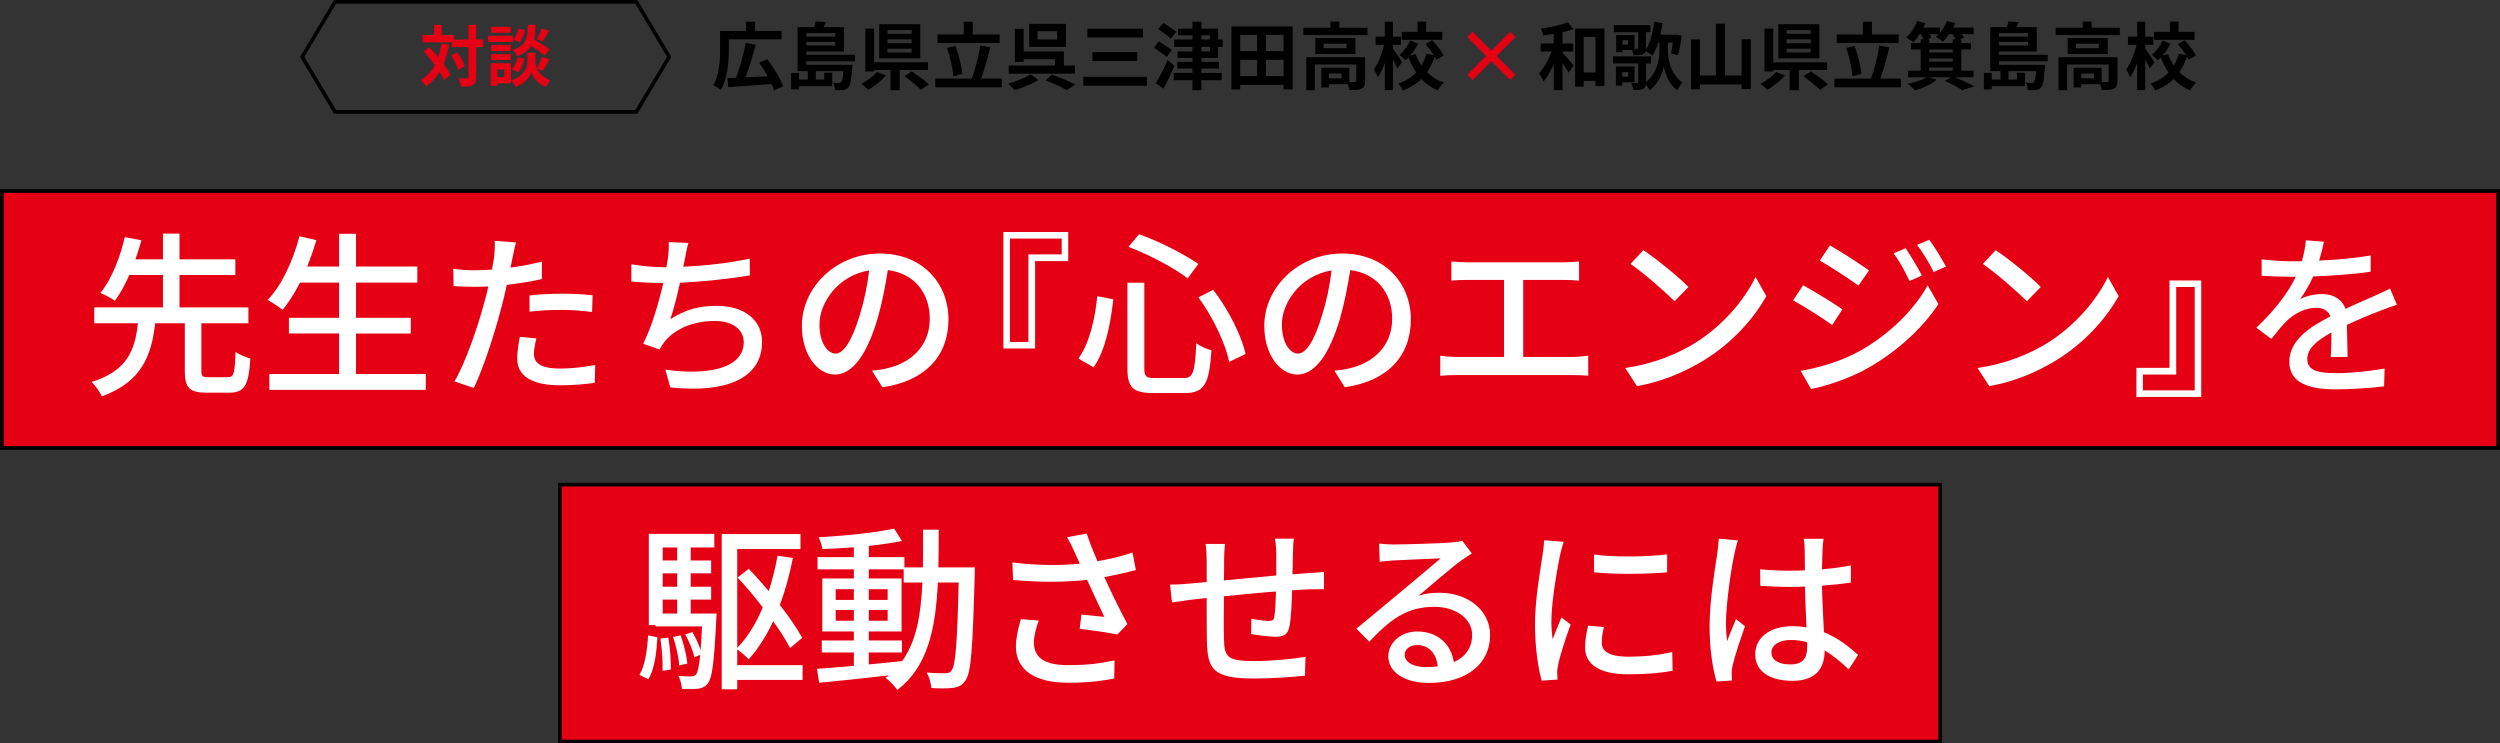
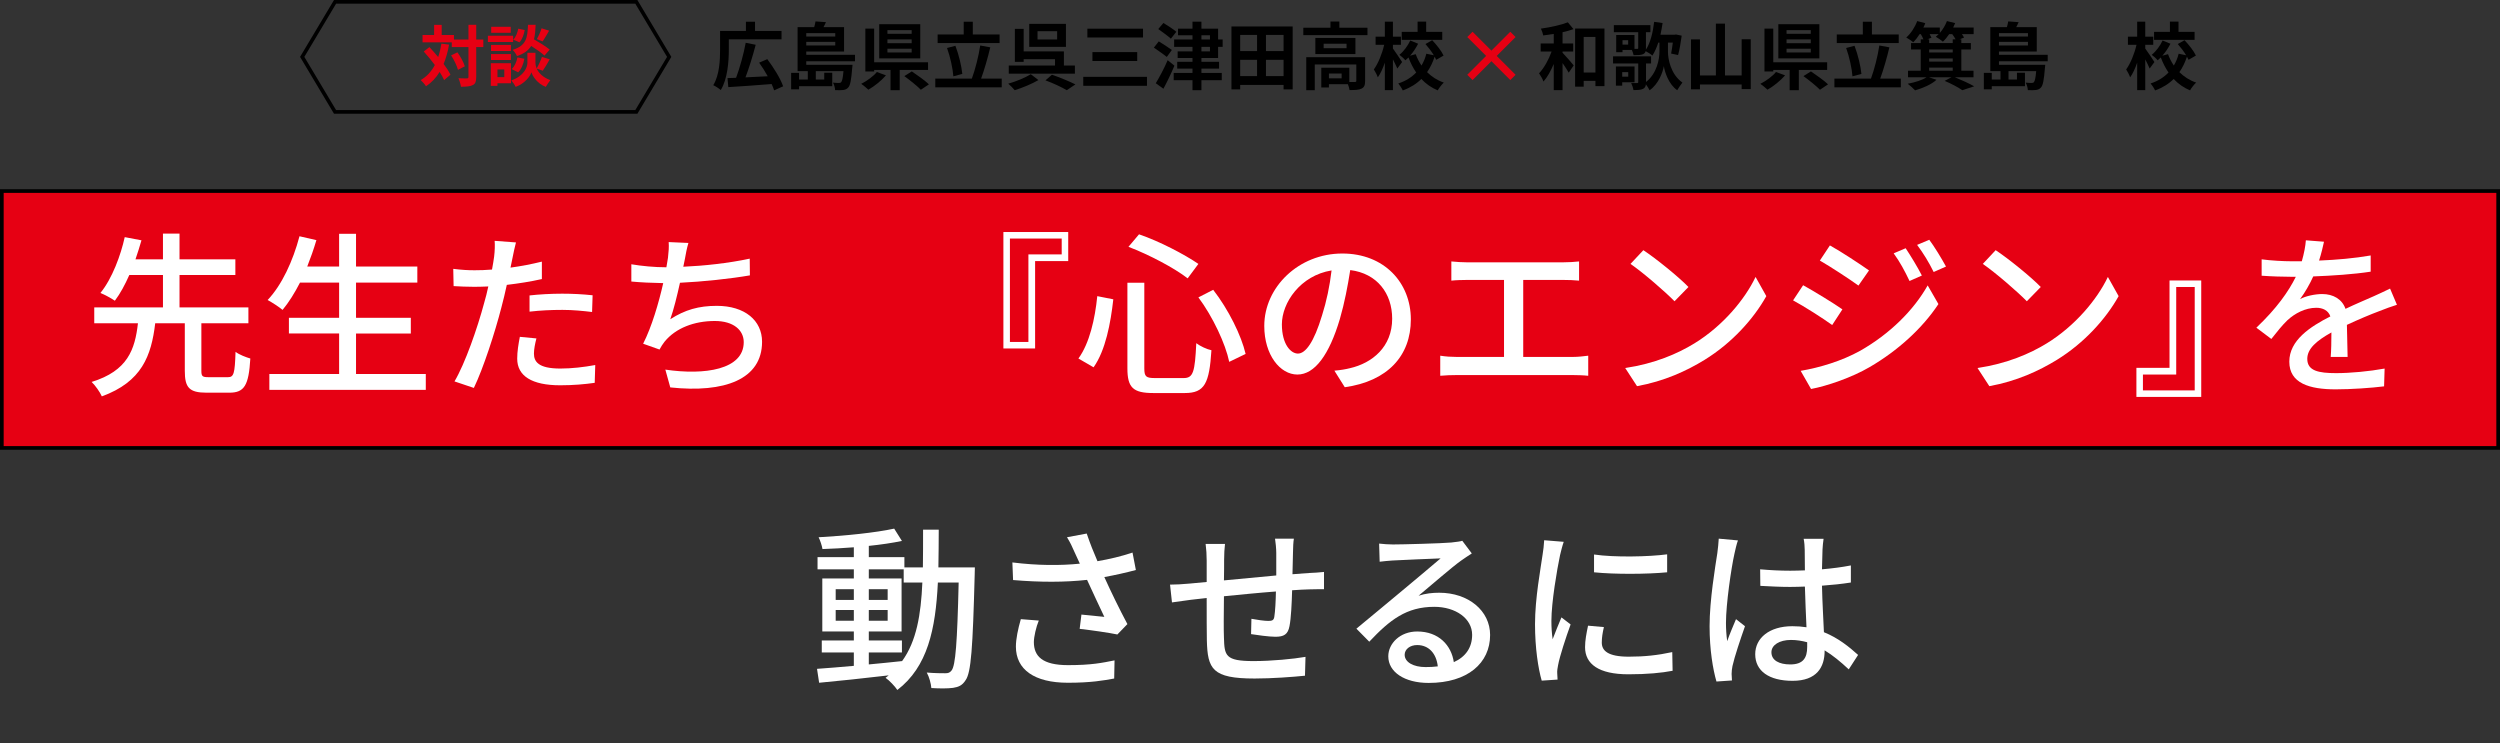
<svg xmlns="http://www.w3.org/2000/svg" id="_レイヤー_2" data-name="レイヤー_2" width="681.223" height="202.557" viewBox="0 0 681.223 202.557">
  <rect x="0" y="0" width="681.223" height="202.557" fill="#333333" stroke="none" />
  <defs>
    <style>
      .cls-1, .cls-2 {
        stroke: #000;
        stroke-miterlimit: 10;
      }

      .cls-1, .cls-3 {
        fill: #e60013;
      }

      .cls-4 {
        fill: #fff;
      }

      .cls-2 {
        fill: none;
      }
    </style>
  </defs>
  <g id="Design">
    <g>
      <rect class="cls-1" x=".5" y="52.057" width="680.223" height="70" />
-       <rect class="cls-1" x="152.549" y="132.057" width="376.125" height="70" />
      <g>
        <path class="cls-4" d="M62.119,102.779c1.584,0,1.872-.96,2.063-6.913.96.768,2.881,1.488,4.032,1.824-.432,7.345-1.632,9.313-5.712,9.313h-6.24c-4.753,0-5.905-1.44-5.905-5.953v-12.961h-8.064c-1.056,8.881-3.648,15.937-14.545,19.922-.528-1.2-1.776-2.976-2.784-3.936,9.841-3.024,11.809-8.833,12.625-15.985h-11.905v-4.32h18.722v-8.833h-9.169c-1.152,2.592-2.448,5.04-3.937,7.009-1.056-.72-2.832-1.68-3.937-2.112,3.217-3.936,5.569-10.369,6.625-15.217l4.561.864c-.48,1.632-1.008,3.408-1.632,5.184h7.488v-7.009h4.513v7.009h15.217v4.272h-15.217v8.833h18.77v4.32h-12.817v12.961c0,1.488.288,1.728,1.92,1.728h5.329Z" />
        <path class="cls-4" d="M116.024,101.915v4.32h-42.628v-4.32h19.01v-11.041h-13.682v-4.272h13.682v-9.601h-10.657c-1.488,2.88-3.072,5.424-4.752,7.441-.912-.768-2.881-2.064-4.08-2.688,3.888-4.08,6.912-10.657,8.688-17.378l4.608,1.056c-.721,2.448-1.584,4.896-2.496,7.201h8.688v-8.929h4.608v8.929h16.705v4.368h-16.705v9.601h14.93v4.272h-14.93v11.041h19.01Z" />
        <path class="cls-4" d="M147.654,76.041c-2.977.672-6.289,1.2-9.554,1.584-.432,2.064-.96,4.176-1.487,6.193-1.729,6.721-4.896,16.513-7.489,21.89l-5.28-1.776c2.88-4.848,6.289-14.641,8.064-21.314.433-1.44.816-3.024,1.152-4.56-1.344.048-2.592.096-3.792.096-2.208,0-3.937-.096-5.665-.192l-.096-4.704c2.304.288,3.984.384,5.809.384,1.488,0,3.072-.048,4.752-.192.24-1.392.48-2.64.576-3.504.192-1.536.24-3.264.145-4.32l5.809.432c-.337,1.2-.721,3.12-.912,4.08l-.576,2.784c2.88-.384,5.809-.96,8.545-1.632v4.752ZM146.166,92.218c-.385,1.488-.672,2.976-.672,4.128,0,2.16,1.151,4.08,7.2,4.08,3.12,0,6.385-.384,9.505-.96l-.145,4.848c-2.64.384-5.809.672-9.408.672-7.729,0-11.713-2.544-11.713-7.249,0-1.968.336-3.984.72-5.953l4.513.432ZM144.294,80.505c2.544-.288,5.808-.48,8.88-.48,2.736,0,5.617.144,8.306.432l-.145,4.56c-2.4-.288-5.232-.576-8.064-.576-3.12,0-6.049.144-8.977.48v-4.416Z" />
        <path class="cls-4" d="M204.343,75.033c-5.232.912-12.865,1.728-19.058,2.016-.769,3.504-1.729,7.393-2.641,9.937,4.032-2.592,7.777-3.648,12.673-3.648,7.633,0,12.338,3.984,12.338,9.793,0,10.225-10.178,14.017-25.011,12.433l-1.344-4.849c10.753,1.584,21.361,0,21.361-7.489,0-3.216-2.736-5.76-7.872-5.76-5.617,0-10.657,1.92-13.682,5.617-.528.672-.96,1.344-1.392,2.16l-4.465-1.584c2.353-4.608,4.272-11.185,5.473-16.513-3.12-.048-6.097-.192-8.688-.432v-4.704c2.736.48,6.433.816,9.36.816h.192c.191-1.008.336-1.872.432-2.592.192-1.728.288-2.88.192-4.272l5.376.24c-.432,1.44-.72,2.976-.96,4.368l-.432,2.112c5.568-.24,12.337-.96,18.098-2.208l.048,4.56Z" />
-         <path class="cls-4" d="M237.606,101.003c1.68-.144,3.072-.384,4.225-.672,6.096-1.392,11.521-5.808,11.521-13.489,0-6.913-4.128-12.337-11.425-13.249-.672,4.272-1.536,8.881-2.832,13.345-2.881,9.697-6.816,15.121-11.569,15.121-4.704,0-9.024-5.328-9.024-13.249,0-10.561,9.36-19.73,21.266-19.73,11.425,0,18.674,7.969,18.674,17.953s-6.385,16.849-18.002,18.482l-2.832-4.512ZM234.245,85.93c1.2-3.744,2.112-8.065,2.592-12.241-8.544,1.392-13.537,8.833-13.537,14.689,0,5.473,2.448,7.969,4.368,7.969,2.064,0,4.369-3.072,6.577-10.417Z" />
        <path class="cls-4" d="M282.055,71.144v23.81h-8.641v-31.731h17.665v7.921h-9.024ZM275.191,65v28.178h5.04v-23.858h9.072v-4.32h-14.112Z" />
        <path class="cls-4" d="M303.364,81.561c-.72,6.48-2.112,13.921-5.376,18.53l-4.129-2.4c3.024-4.176,4.513-10.753,5.137-16.994l4.368.864ZM311.813,77.049v23.33c0,2.256.48,2.64,2.929,2.64h7.776c2.641,0,3.072-1.632,3.457-9.505,1.056.816,2.928,1.68,4.128,1.92-.576,9.025-1.824,11.665-7.249,11.665h-8.593c-5.521,0-7.056-1.488-7.056-6.721v-23.33h4.607ZM310.373,63.848c5.616,1.92,12.385,5.473,16.177,8.065l-2.928,3.936c-3.648-2.832-10.465-6.433-16.13-8.593l2.881-3.408ZM330.583,78.969c4.176,5.376,7.681,12.481,8.832,17.474l-4.464,2.16c-1.008-4.896-4.465-12.289-8.401-17.569l4.033-2.064Z" />
        <path class="cls-4" d="M363.606,101.003c1.68-.144,3.072-.384,4.225-.672,6.096-1.392,11.521-5.808,11.521-13.489,0-6.913-4.128-12.337-11.425-13.249-.672,4.272-1.536,8.881-2.832,13.345-2.881,9.697-6.816,15.121-11.569,15.121-4.704,0-9.024-5.328-9.024-13.249,0-10.561,9.36-19.73,21.266-19.73,11.425,0,18.674,7.969,18.674,17.953s-6.385,16.849-18.002,18.482l-2.832-4.512ZM360.245,85.93c1.2-3.744,2.112-8.065,2.592-12.241-8.544,1.392-13.537,8.833-13.537,14.689,0,5.473,2.448,7.969,4.368,7.969,2.064,0,4.369-3.072,6.577-10.417Z" />
        <path class="cls-4" d="M428.599,97.258c1.536,0,2.929-.192,4.177-.336v5.472c-1.296-.144-3.169-.192-4.177-.192h-31.683c-1.393,0-2.928.048-4.465.192v-5.472c1.44.24,3.072.336,4.465.336h12.913v-20.978h-10.129c-1.056,0-3.024.048-4.225.192v-5.232c1.248.144,3.12.24,4.225.24h26.259c1.487,0,3.023-.096,4.32-.24v5.232c-1.345-.144-2.929-.192-4.32-.192h-10.897v20.978h13.537Z" />
        <path class="cls-4" d="M461.718,93.562c7.729-4.752,13.729-11.953,16.657-18.098l2.928,5.232c-3.456,6.193-9.36,12.769-16.849,17.378-4.849,2.976-10.945,5.808-18.386,7.153l-3.217-4.944c8.017-1.2,14.258-3.888,18.866-6.721ZM460.085,78.201l-3.792,3.888c-2.496-2.544-8.448-7.729-12.001-10.177l3.504-3.744c3.409,2.256,9.602,7.249,12.289,10.033Z" />
        <path class="cls-4" d="M502.037,84.297l-2.784,4.272c-2.496-1.824-7.633-5.088-10.657-6.721l2.736-4.128c2.977,1.632,8.448,4.992,10.705,6.577ZM506.885,95.578c8.018-4.56,14.546-10.993,18.386-17.81l2.929,5.088c-4.32,6.529-10.993,12.673-18.77,17.186-4.849,2.832-11.569,5.136-15.938,5.953l-2.832-4.944c5.328-.912,11.185-2.688,16.225-5.472ZM509.285,73.689l-2.88,4.128c-2.448-1.776-7.585-5.136-10.513-6.817l2.736-4.128c2.976,1.632,8.353,5.184,10.656,6.817ZM523.687,75.081l-3.36,1.488c-1.296-2.736-2.64-5.233-4.32-7.537l3.265-1.392c1.248,1.872,3.312,5.232,4.416,7.441ZM530.264,72.632l-3.36,1.488c-1.345-2.736-2.833-5.136-4.513-7.393l3.312-1.392c1.344,1.776,3.36,5.089,4.561,7.297Z" />
        <path class="cls-4" d="M557.718,93.562c7.729-4.752,13.729-11.953,16.657-18.098l2.928,5.232c-3.456,6.193-9.36,12.769-16.849,17.378-4.849,2.976-10.945,5.808-18.386,7.153l-3.217-4.944c8.017-1.2,14.258-3.888,18.866-6.721ZM556.085,78.201l-3.792,3.888c-2.496-2.544-8.448-7.729-12.001-10.177l3.504-3.744c3.409,2.256,9.602,7.249,12.289,10.033Z" />
        <path class="cls-4" d="M591.172,100.235v-23.81h8.641v31.731h-17.665v-7.921h9.024ZM598.037,106.379v-28.178h-5.041v23.858h-9.072v4.32h14.113Z" />
        <path class="cls-4" d="M635.094,97.258c.144-1.632.191-4.32.191-6.672-4.032,2.256-6.576,4.416-6.576,7.201,0,3.264,3.072,3.888,7.873,3.888,3.84,0,9.024-.48,13.201-1.248l-.145,4.848c-3.456.432-8.929.816-13.201.816-7.104,0-12.625-1.632-12.625-7.537,0-5.856,5.713-9.553,11.185-12.337-.575-1.68-2.112-2.352-3.84-2.352-2.977,0-5.856,1.536-7.873,3.408-1.392,1.344-2.784,3.072-4.368,5.089l-4.08-3.072c5.568-5.281,8.784-9.889,10.753-13.873h-1.393c-1.968,0-5.28-.096-7.921-.288v-4.464c2.497.336,5.905.528,8.161.528h2.784c.624-2.16,1.008-4.224,1.104-5.713l4.944.384c-.288,1.248-.672,3.072-1.345,5.136,4.705-.192,9.697-.624,14.065-1.392v4.416c-4.656.72-10.513,1.104-15.649,1.296-.96,2.112-2.208,4.32-3.601,6.193,1.488-.864,4.177-1.392,6.049-1.392,2.977,0,5.425,1.392,6.337,4.032,2.928-1.392,5.376-2.4,7.633-3.408,1.584-.72,2.976-1.344,4.512-2.112l1.872,4.416c-1.296.384-3.359,1.152-4.8,1.728-2.448.912-5.521,2.208-8.833,3.744.048,2.688.145,6.481.192,8.737h-4.608Z" />
-         <path class="cls-4" d="M174.243,183.883c1.536-2.544,2.112-6.769,2.353-10.753l2.544.528c-.24,4.176-.768,8.737-2.496,11.425l-2.4-1.2ZM195.27,167.178s-.048,1.104-.097,1.632c-.575,11.617-1.104,15.937-2.304,17.426-.769.96-1.584,1.296-2.688,1.44-1.008.096-2.64.096-4.368.048-.048-1.056-.432-2.64-.96-3.552,1.488.144,2.832.144,3.456.144.576,0,.96-.096,1.344-.528.48-.576.816-2.112,1.152-5.328l-1.584.624c-.384-1.68-1.392-4.272-2.496-6.193l1.92-.672c.912,1.488,1.729,3.36,2.257,4.896.144-1.728.287-3.84.384-6.432h-12.673v-.336h-1.824v-24.866h17.857v3.696h-6.433v3.552h5.568v3.504h-5.568v3.648h5.568v3.504h-5.568v3.792h7.057ZM182.116,173.754c.479,2.784.72,6.337.672,8.689l-2.256.336c.096-2.4-.145-5.953-.576-8.785l2.16-.24ZM180.58,149.176v3.552h3.937v-3.552h-3.937ZM184.517,156.233h-3.937v3.648h3.937v-3.648ZM184.517,163.385h-3.937v3.792h3.937v-3.792ZM185.093,181.291c-.145-2.064-.864-5.28-1.681-7.729l2.064-.432c.864,2.4,1.632,5.616,1.824,7.681l-2.208.48ZM218.695,185.275h-17.81v2.544h-4.225v-42.292h21.458v4.08h-17.233v26.93c2.832-2.88,5.137-6.673,6.961-11.041-2.208-2.88-4.608-5.713-6.865-8.113l3.024-2.4c1.824,1.872,3.696,3.984,5.473,6.097.96-3.024,1.776-6.289,2.4-9.649l4.176.624c-.912,4.56-2.063,8.833-3.552,12.817,2.544,3.216,4.704,6.385,6.097,8.929l-3.312,2.784c-1.104-2.112-2.688-4.656-4.608-7.297-1.872,3.984-4.08,7.537-6.673,10.369-.624-.72-2.112-1.968-3.12-2.688v4.272h17.81v4.032Z" />
        <path class="cls-4" d="M265.64,154.601s-.049,1.536-.049,2.064c-.527,19.826-.96,26.642-2.496,28.707-.912,1.44-1.92,1.824-3.408,2.064-1.44.192-3.648.192-5.904.048-.096-1.2-.576-3.024-1.248-4.224,2.208.192,4.177.192,5.04.192.816,0,1.248-.144,1.729-.768,1.056-1.344,1.536-7.441,1.92-23.954h-5.664c-.624,12.769-2.784,22.946-11.041,29.282-.672-1.008-2.16-2.592-3.217-3.312.288-.192.576-.432.864-.672-6.912.816-13.825,1.536-18.962,2.016l-.575-3.792c2.784-.192,6.24-.48,10.032-.816v-3.648h-8.736v-3.264h8.736v-2.448h-8.593v-14.449h8.593v-2.496h-9.889v-3.312h9.889v-2.688c-2.928.24-5.856.384-8.545.48-.144-.912-.624-2.352-1.056-3.216,7.104-.384,15.602-1.248,20.594-2.352l2.112,3.36c-2.544.528-5.713,1.008-9.025,1.344v3.072h9.697v2.784h5.04c.049-3.264.049-6.673.049-10.273h4.272c0,3.552-.049,7.009-.097,10.273h9.938ZM227.716,163.481h4.944v-2.928h-4.944v2.928ZM232.66,169.146v-2.928h-4.944v2.928h4.944ZM236.74,181.051c2.977-.288,6.049-.576,9.073-.912,3.937-5.424,5.137-12.673,5.521-21.41h-5.089v-3.6h-9.505v2.496h8.93v14.449h-8.93v2.448h9.025v3.264h-9.025v3.264ZM241.877,163.481v-2.928h-5.137v2.928h5.137ZM236.74,166.218v2.928h5.137v-2.928h-5.137Z" />
        <path class="cls-4" d="M309.511,155.321c-2.688.72-5.664,1.392-8.593,1.92,1.729,3.84,4.177,8.881,6.289,12.817l-2.736,2.832c-2.257-.48-6.961-1.152-10.273-1.536l.48-3.888c1.728.192,4.704.48,6.24.624-1.248-2.688-3.264-6.865-4.704-10.081-6.049.672-12.77.672-20.162.048l-.191-4.8c6.912.864,13.104.864,18.385.336l-1.344-2.928c-.816-1.872-1.248-2.784-2.16-4.272l5.377-1.008c.96,2.832,1.872,5.089,2.928,7.537,3.312-.576,6.385-1.296,9.553-2.352l.912,4.752ZM283.061,169.098c-.72,1.68-1.344,4.464-1.344,5.856,0,3.888,2.352,6.289,9.312,6.289,6.433,0,9.265-.624,12.673-1.296l-.096,4.944c-2.832.528-6.337,1.152-12.625,1.152-9.121,0-14.161-3.6-14.161-9.841,0-2.064.576-4.849,1.344-7.489l4.896.384Z" />
        <path class="cls-4" d="M352.567,146.776c-.144.768-.24,2.592-.24,3.744-.048,2.016-.096,4.08-.144,5.953,1.632-.144,3.168-.24,4.512-.336,1.297-.048,2.881-.144,4.081-.288v4.704c-.769-.048-2.881.048-4.081.048-1.248.048-2.832.096-4.608.24-.096,3.552-.287,7.681-.72,9.793-.432,2.256-1.536,2.88-3.84,2.88-1.681,0-5.185-.48-6.625-.72l.096-4.176c1.536.288,3.553.576,4.561.576,1.057,0,1.536-.144,1.681-1.152.239-1.488.384-4.176.432-6.865-4.561.336-9.745.864-14.161,1.296-.048,4.656-.096,9.361,0,11.281.144,4.896.336,6.385,8.064,6.385,4.944,0,10.897-.576,14.161-1.152l-.144,5.136c-3.217.336-9.024.768-13.729.768-11.568,0-12.817-2.592-13.009-10.417-.048-2.016-.048-6.865-.048-11.521-1.776.192-3.217.336-4.272.48-1.488.192-3.937.528-5.185.72l-.528-4.848c1.44,0,3.408-.096,5.377-.288,1.056-.096,2.64-.24,4.608-.432v-5.808c0-1.632-.097-3.024-.288-4.56h5.28c-.145,1.296-.24,2.64-.24,4.32,0,1.344,0,3.36-.048,5.617,4.368-.432,9.505-.912,14.257-1.344v-6.145c0-1.104-.191-3.024-.336-3.888h5.137Z" />
        <path class="cls-4" d="M401.047,150.808c-.961.624-2.064,1.344-2.929,1.968-2.448,1.728-8.209,6.769-11.569,9.553,1.921-.624,3.745-.816,5.617-.816,7.969,0,13.873,4.896,13.873,11.521,0,7.633-6.097,13.057-16.754,13.057-6.576,0-10.992-2.976-10.992-7.249,0-3.504,3.216-6.769,7.872-6.769,5.904,0,9.312,3.792,9.985,8.353,3.216-1.44,4.992-3.984,4.992-7.441,0-4.464-4.513-7.633-10.321-7.633-7.584,0-12.097,3.552-17.713,9.505l-3.505-3.552c3.696-3.024,9.649-8.017,12.434-10.321,2.64-2.208,8.112-6.769,10.513-8.833-2.496.096-10.609.432-13.105.576-1.2.096-2.448.192-3.504.336l-.145-4.944c1.2.144,2.641.24,3.793.24,2.496,0,13.249-.288,15.841-.528,1.633-.192,2.496-.288,3.024-.48l2.593,3.456ZM391.781,181.579c-.384-3.504-2.448-5.808-5.616-5.808-1.968,0-3.408,1.152-3.408,2.64,0,2.064,2.448,3.36,5.665,3.36,1.199,0,2.304-.048,3.359-.192Z" />
        <path class="cls-4" d="M426.101,147.64c-.336.912-.816,2.784-1.008,3.648-.816,3.888-2.353,12.817-2.353,17.906,0,1.68.096,3.264.336,4.992.72-1.92,1.681-4.224,2.4-5.953l2.496,1.92c-1.296,3.6-2.977,8.689-3.408,11.089-.145.624-.288,1.632-.24,2.16,0,.48.048,1.2.096,1.776l-4.32.288c-.96-3.312-1.824-8.929-1.824-15.361,0-7.105,1.536-15.169,2.064-18.962.192-1.2.384-2.688.433-3.936l5.328.432ZM437.046,170.874c-.385,1.632-.576,2.928-.576,4.224,0,2.16,1.584,3.84,7.345,3.84,4.271,0,7.872-.384,11.856-1.248l.096,5.088c-2.976.576-6.912.96-12.049.96-8.064,0-11.809-2.784-11.809-7.393,0-1.872.384-3.792.815-5.856l4.321.384ZM454.279,151.048v4.896c-5.425.528-14.401.576-19.922,0v-4.848c5.424.816,14.978.624,19.922-.048Z" />
        <path class="cls-4" d="M473.572,147.256c-.336.816-.768,2.784-.96,3.648-.864,3.84-2.304,13.729-2.304,18.818,0,1.68.096,3.264.336,4.992.672-1.968,1.68-4.272,2.399-6l2.448,1.92c-1.248,3.552-2.88,8.401-3.408,10.849-.144.624-.239,1.584-.239,2.16.048.48.048,1.2.096,1.776l-4.225.288c-.96-3.312-1.872-8.641-1.872-15.073,0-7.105,1.536-16.129,2.112-19.922.144-1.2.336-2.688.384-3.936l5.232.48ZM503.767,182.395c-2.208-2.064-4.368-3.84-6.576-5.184v.144c0,4.416-2.112,8.161-8.736,8.161-6.433,0-10.177-2.688-10.177-7.249,0-4.368,3.792-7.633,10.128-7.633,1.345,0,2.641.096,3.841.288-.145-3.312-.336-7.393-.432-11.089-1.345.048-2.688.096-4.033.096-2.735,0-5.328-.144-8.112-.288l-.048-4.512c2.736.24,5.376.384,8.209.384,1.344,0,2.64-.048,3.984-.096,0-2.352-.049-4.368-.049-5.569,0-.816-.096-2.112-.288-3.024h5.425c-.144.96-.24,1.968-.288,2.928-.048,1.2-.096,3.216-.144,5.376,2.784-.24,5.424-.576,7.872-1.056v4.656c-2.448.384-5.136.672-7.872.864.096,4.752.384,9.025.527,12.673,3.937,1.584,6.913,4.032,9.313,6.193l-2.545,3.936ZM492.439,175.002c-1.44-.384-2.881-.624-4.417-.624-3.168,0-5.328,1.392-5.328,3.36,0,2.208,2.112,3.312,5.137,3.312,3.504,0,4.608-1.776,4.608-4.752v-1.296Z" />
      </g>
    </g>
    <g>
      <g>
        <path d="M198.597,13.478c0,3.161-.32,8.042-2.201,11.062-.44-.4-1.48-1.1-2.041-1.32,1.721-2.821,1.86-6.922,1.86-9.742v-5.041h7.042v-2.521h2.48v2.521h7.222v2.281h-14.363v2.76ZM210.939,24.62c-.16-.52-.38-1.1-.68-1.72-4.221.34-8.702.66-11.802.84l-.22-2.46c.7-.02,1.48-.06,2.341-.08,1-2.681,2.08-6.521,2.62-9.542l2.721.54c-.78,3.021-1.82,6.361-2.78,8.882,1.9-.08,4-.18,6.061-.3-.7-1.28-1.541-2.581-2.34-3.701l2.22-.96c1.721,2.281,3.601,5.301,4.321,7.402l-2.461,1.1Z" />
        <path d="M219.697,16.698v.96h12.603s-.02.56-.08.86c-.26,3.281-.54,4.761-1.08,5.321-.38.44-.8.6-1.34.68-.48.06-1.3.08-2.24.04-.02-.64-.26-1.48-.58-2.04.7.08,1.34.08,1.62.08.26,0,.44-.02.6-.2.26-.28.48-1.1.64-3.021h-7.542v2.3h2.3v-1.86h2.181v3.661h-9.042v.86h-2.161v-4.481h2.161v1.82h2.38v-2.3h-2.78V7.396h4.521c.16-.54.3-1.12.36-1.56l2.841.2c-.2.48-.44.94-.66,1.36h5.601v6.641h-10.302v.9h13.283v1.76h-13.283ZM219.697,9.037v.92h7.902v-.92h-7.902ZM227.599,12.397v-.98h-7.902v.98h7.902Z" />
        <path d="M241.417,20.539c-1.28,1.46-3.161,2.981-4.801,3.901-.52-.5-1.4-1.22-1.94-1.6,1.6-.8,3.38-2.12,4.261-3.221l2.48.92ZM245.158,19.059v5.521h-2.5v-5.521h-4.461v.42h-2.4V7.796h2.4v9.162h14.683v2.1h-7.722ZM250.759,15.918h-11.183V6.596h11.183v9.322ZM248.419,8.216h-6.601v1h6.601v-1ZM248.419,10.737h-6.601v1.04h6.601v-1.04ZM248.419,13.278h-6.601v1.02h6.601v-1.02ZM248.459,19.459c1.48,1,3.601,2.501,4.661,3.521l-2.201,1.48c-.94-.98-2.98-2.621-4.501-3.721l2.041-1.28Z" />
        <path d="M272.96,21.419v2.38h-18.104v-2.38h9.962c.9-2.421,1.86-6.141,2.28-9.022l2.741.5c-.7,2.941-1.64,6.181-2.5,8.522h5.621ZM272.38,11.737h-16.884v-2.34h7.102v-3.481h2.48v3.481h7.302v2.34ZM259.777,20.799c-.14-2.08-.84-5.281-1.721-7.722l2.281-.6c.94,2.46,1.68,5.561,1.88,7.662l-2.44.66Z" />
        <path d="M282.958,21.819c-1.76,1.04-4.401,2.12-6.461,2.761-.4-.52-1.2-1.3-1.76-1.78,2.1-.58,4.741-1.68,6.141-2.581l2.081,1.6ZM292.9,20.079h-18.024v-2.22h12.603v-1.72h-8.542v.72h-2.4V7.857h2.4v6.141h10.962v3.861h3v2.22ZM290.459,12.778h-10.002v-6.281h10.002v6.281ZM288.059,8.497h-5.341v2.26h5.341v-2.26ZM286.638,20.359c2.241.78,4.861,1.86,6.401,2.641l-2.36,1.58c-1.32-.8-3.621-1.88-5.801-2.681l1.76-1.54Z" />
        <path d="M312.54,20.939v2.441h-17.364v-2.441h17.364ZM311.46,7.816v2.401h-15.164v-2.401h15.164ZM309.879,14.198v2.421h-12.203v-2.421h12.203Z" />
        <path d="M317.937,15.518c-.78-.66-2.401-1.76-3.521-2.541l1.34-1.7c1.06.66,2.721,1.7,3.561,2.341l-1.38,1.9ZM320.017,17.899c-.88,2.1-1.96,4.361-3,6.281l-2.081-1.5c.92-1.52,2.261-3.981,3.241-6.281l1.84,1.5ZM319.057,10.537c-.76-.7-2.36-1.84-3.441-2.621l1.4-1.66c1.08.66,2.741,1.72,3.521,2.401l-1.48,1.88ZM327.379,15.798v1.04h4.801v1.86h-4.801v1.18h5.541v1.98h-5.541v2.721h-2.44v-2.721h-5.121v-1.98h5.121v-1.18h-4.161v-1.86h4.161v-1.04h-4.041v-1.8h4.041v-1.22h-5.001v-2.02h5.001v-1.14h-3.941v-1.8h3.941v-1.92h2.44v1.92h4.541v2.941h1.24v2.02h-1.24v3.021h-4.541ZM327.379,10.757h2.32v-1.14h-2.32v1.14ZM327.379,13.998h2.32v-1.22h-2.32v1.22Z" />
        <path d="M352.239,7.216v17.144h-2.48v-1.22h-11.822v1.22h-2.381V7.216h16.684ZM337.937,9.517v4.401h4.601v-4.401h-4.601ZM337.937,20.739h4.601v-4.441h-4.601v4.441ZM349.759,9.517h-4.801v4.401h4.801v-4.401ZM349.759,20.739v-4.441h-4.801v4.441h4.801Z" />
        <path d="M372.62,7.556v2.02h-17.484v-2.02h7.401v-1.68h2.421v1.68h7.662ZM371.98,22.06c0,1.1-.22,1.74-1,2.1-.74.36-1.8.38-3.241.38-.06-.46-.24-1.08-.46-1.6h-5.161v.9h-2.081v-5.381h7.642v3.881c.68.02,1.3.02,1.521,0,.3-.02.38-.08.38-.32v-4.461h-11.322v7.021h-2.32v-9.002h16.043v6.481ZM369.339,10.337v4.401h-10.922v-4.401h10.922ZM366.919,11.917h-6.242v1.22h6.242v-1.22ZM365.578,20.039h-3.461v1.3h3.461v-1.3Z" />
        <path d="M380.757,18.679c-.26-.64-.74-1.6-1.2-2.5v8.382h-2.2v-7.482c-.541,1.56-1.201,3.001-1.92,4.001-.2-.66-.72-1.58-1.081-2.161,1.18-1.6,2.281-4.341,2.821-6.721h-2.341v-2.2h2.521v-4.101h2.2v4.101h2.181v2.2h-2.181v1.02c.56.74,2.141,3.121,2.5,3.681l-1.3,1.78ZM391.36,16.298c-.12-.26-.26-.56-.44-.86-.5,1.54-1.18,2.961-2.06,4.221,1.26,1.24,2.78,2.24,4.561,2.841-.54.5-1.3,1.46-1.66,2.12-1.74-.72-3.221-1.78-4.461-3.101-1.32,1.32-3,2.38-5.061,3.121-.24-.54-.82-1.44-1.22-1.9,2.041-.66,3.641-1.7,4.881-2.981-.84-1.22-1.54-2.6-2.101-4.101-.28.28-.58.54-.86.78-.34-.46-1.1-1.12-1.621-1.5,1.2-.96,2.321-2.5,2.961-3.901l2.14.88c-.58,1.16-1.36,2.321-2.2,3.261l1.54-.42c.4,1.1.94,2.141,1.581,3.101.6-1,1.04-2.08,1.32-3.221l2.041.42c-.62-1.02-1.48-2.161-2.281-3.061l1.84-1.04c1.201,1.26,2.541,2.961,3.101,4.181l-2,1.16ZM393,10.857h-11.042v-2.181h4.321v-2.781h2.34v2.781h4.381v2.181Z" />
        <path class="cls-3" d="M411.539,21.819l-5.141-5.141-5.141,5.141-1.44-1.44,5.141-5.141-5.141-5.141,1.44-1.44,5.141,5.141,5.141-5.141,1.44,1.44-5.141,5.141,5.141,5.141-1.44,1.44Z" />
        <path d="M425.777,14.378c.8.8,2.601,2.901,3.041,3.441l-1.36,1.98c-.38-.68-1.021-1.68-1.681-2.621v7.382h-2.4v-7.121c-.8,1.88-1.74,3.601-2.801,4.781-.22-.7-.8-1.64-1.2-2.24,1.36-1.44,2.641-3.741,3.421-5.941h-2.98v-2.2h3.561v-2.601c-.98.16-1.94.3-2.861.42-.1-.54-.38-1.34-.64-1.86,2.601-.36,5.521-1,7.342-1.72l1.541,1.86c-.88.32-1.92.6-2.981.84v3.061h2.901v2.2h-2.901v.34ZM437.199,7.776v15.703h-2.46v-1.44h-3.201v1.58h-2.34V7.776h8.001ZM434.739,19.759v-9.702h-3.201v9.702h3.201Z" />
        <path d="M454.499,14.098c0,1.94.72,6.121,3.94,8.402-.42.52-1.08,1.52-1.42,2.08-2.321-1.6-3.401-4.941-3.641-6.561-.28,1.7-1.46,4.901-3.881,6.581-.18-.42-.62-1.1-1-1.62-.08.6-.28.96-.76,1.22-.64.32-1.48.34-2.641.34-.08-.58-.36-1.38-.62-1.9.7.02,1.44.02,1.621,0,.24-.02.3-.06.3-.26v-5.081h-6.861v-1.94h10.362v1.94h-1.38v5.041c3.021-2.34,3.661-6.341,3.661-8.242v-2.481h-.32c-.44,1.36-.98,2.561-1.601,3.521-.36-.34-1.26-.9-1.84-1.2-.1.38-.3.62-.68.82-.62.26-1.44.28-2.601.28-.08-.44-.28-.98-.48-1.44h-2.541v.62h-1.72v-4.681h4.981v3.781h.74c.2,0,.28-.06.28-.26v-4.281h-6.641v-1.92h9.962v1.92h-1.22v4.341c0,.16,0,.32-.02.44,1.22-1.84,1.92-4.681,2.26-7.602l2.301.32c-.16,1.08-.36,2.16-.58,3.181h3.861l.36-.06,1.561.32c-.24,1.84-.6,3.941-.98,5.281l-1.9-.4c.16-.76.32-1.88.46-2.981h-1.32v2.481ZM442.036,22.42v.92h-1.72v-5.221h5.081v4.301h-3.361ZM442.036,19.659v1.24h1.64v-1.24h-1.64ZM443.657,10.957h-1.541v1.2h1.541v-1.2Z" />
        <path d="M477.06,10.697v13.583h-2.481v-1.26h-11.362v1.32h-2.44v-13.603h2.44v9.822h4.341V6.436h2.481v14.123h4.541v-9.862h2.481Z" />
        <path d="M486.417,20.539c-1.28,1.46-3.161,2.981-4.801,3.901-.52-.5-1.4-1.22-1.94-1.6,1.6-.8,3.38-2.12,4.261-3.221l2.48.92ZM490.158,19.059v5.521h-2.5v-5.521h-4.461v.42h-2.4V7.796h2.4v9.162h14.683v2.1h-7.722ZM495.759,15.918h-11.183V6.596h11.183v9.322ZM493.419,8.216h-6.601v1h6.601v-1ZM493.419,10.737h-6.601v1.04h6.601v-1.04ZM493.419,13.278h-6.601v1.02h6.601v-1.02ZM493.459,19.459c1.48,1,3.601,2.501,4.661,3.521l-2.201,1.48c-.94-.98-2.98-2.621-4.501-3.721l2.041-1.28Z" />
        <path d="M517.96,21.419v2.38h-18.104v-2.38h9.962c.9-2.421,1.86-6.141,2.28-9.022l2.741.5c-.7,2.941-1.64,6.181-2.5,8.522h5.621ZM517.38,11.737h-16.884v-2.34h7.102v-3.481h2.48v3.481h7.302v2.34ZM504.777,20.799c-.14-2.08-.84-5.281-1.721-7.722l2.281-.6c.94,2.46,1.68,5.561,1.88,7.662l-2.44.66Z" />
        <path d="M532.698,21.059c1.9.78,4.001,1.74,5.241,2.461l-3.241,1.06c-1.02-.72-2.92-1.76-4.801-2.541l1.84-.98h-6.102l2.041.68c-1.42,1.32-3.781,2.281-5.841,2.881-.46-.5-1.42-1.38-2-1.8,1.98-.38,3.961-.98,5.102-1.76h-5.021v-1.78h3.461v-5.801h-2.641v-1.74h2.641v-1.02h.74c-.18-.44-.44-.96-.72-1.42h-.32c-.54.86-1.14,1.62-1.72,2.22-.44-.38-1.38-1-1.92-1.3,1.22-1.06,2.36-2.781,2.98-4.481l2.201.58c-.14.4-.32.78-.52,1.18h4.481v1.48c.82-.94,1.5-2.08,1.94-3.241l2.24.56c-.16.4-.34.8-.54,1.2h5.581v1.8h-3.201c.24.34.46.68.581.94l-1.221.48h.48v1.02h2.601v1.74h-2.601v5.801h3.32v1.78h-5.061ZM525.677,10.717v1.02h6.421v-1.02h.78c-.22-.44-.58-.96-.92-1.42h-.82c-.54.78-1.12,1.5-1.72,2.06-.44-.4-1.4-1.04-1.94-1.34.28-.22.54-.46.8-.72h-2.48c.2.36.38.7.5.98l-1.1.44h.48ZM525.677,13.478v.82h6.421v-.82h-6.421ZM525.677,16.778h6.421v-.84h-6.421v.84ZM525.677,19.279h6.421v-.86h-6.421v.86Z" />
        <path d="M544.697,16.698v.96h12.603s-.02.56-.08.86c-.26,3.281-.54,4.761-1.08,5.321-.38.44-.8.6-1.34.68-.48.06-1.3.08-2.24.04-.02-.64-.26-1.48-.58-2.04.7.08,1.34.08,1.62.08.26,0,.44-.02.6-.2.26-.28.48-1.1.64-3.021h-7.542v2.3h2.3v-1.86h2.181v3.661h-9.042v.86h-2.161v-4.481h2.161v1.82h2.38v-2.3h-2.78V7.396h4.521c.16-.54.3-1.12.36-1.56l2.841.2c-.2.48-.44.94-.66,1.36h5.601v6.641h-10.302v.9h13.283v1.76h-13.283ZM544.697,9.037v.92h7.902v-.92h-7.902ZM552.599,12.397v-.98h-7.902v.98h7.902Z" />
-         <path d="M577.62,7.556v2.02h-17.484v-2.02h7.401v-1.68h2.421v1.68h7.662ZM576.98,22.06c0,1.1-.22,1.74-1,2.1-.74.36-1.8.38-3.241.38-.06-.46-.24-1.08-.46-1.6h-5.161v.9h-2.081v-5.381h7.642v3.881c.68.02,1.3.02,1.521,0,.3-.02.38-.08.38-.32v-4.461h-11.322v7.021h-2.32v-9.002h16.043v6.481ZM574.339,10.337v4.401h-10.922v-4.401h10.922ZM571.919,11.917h-6.242v1.22h6.242v-1.22ZM570.578,20.039h-3.461v1.3h3.461v-1.3Z" />
        <path d="M585.757,18.679c-.26-.64-.74-1.6-1.2-2.5v8.382h-2.2v-7.482c-.541,1.56-1.201,3.001-1.92,4.001-.2-.66-.72-1.58-1.081-2.161,1.18-1.6,2.281-4.341,2.821-6.721h-2.341v-2.2h2.521v-4.101h2.2v4.101h2.181v2.2h-2.181v1.02c.56.74,2.141,3.121,2.5,3.681l-1.3,1.78ZM596.36,16.298c-.12-.26-.26-.56-.44-.86-.5,1.54-1.18,2.961-2.06,4.221,1.26,1.24,2.78,2.24,4.561,2.841-.54.5-1.3,1.46-1.66,2.12-1.74-.72-3.221-1.78-4.461-3.101-1.32,1.32-3,2.38-5.061,3.121-.24-.54-.82-1.44-1.22-1.9,2.041-.66,3.641-1.7,4.881-2.981-.84-1.22-1.54-2.6-2.101-4.101-.28.28-.58.54-.86.78-.34-.46-1.1-1.12-1.621-1.5,1.2-.96,2.321-2.5,2.961-3.901l2.14.88c-.58,1.16-1.36,2.321-2.2,3.261l1.54-.42c.4,1.1.94,2.141,1.581,3.101.6-1,1.04-2.08,1.32-3.221l2.041.42c-.62-1.02-1.48-2.161-2.281-3.061l1.84-1.04c1.201,1.26,2.541,2.961,3.101,4.181l-2,1.16ZM598,10.857h-11.042v-2.181h4.321v-2.781h2.34v2.781h4.381v2.181Z" />
      </g>
      <g>
        <g>
          <path class="cls-3" d="M122.364,12.16c-.344,1.954-.832,3.71-1.484,5.266.797,1.05,1.448,2.063,1.864,2.932l-1.719,1.466c-.29-.651-.706-1.412-1.23-2.226-.96,1.593-2.19,2.896-3.71,3.909-.254-.434-.996-1.285-1.448-1.683,1.684-.977,2.932-2.371,3.854-4.108-.959-1.285-2.026-2.57-3.021-3.674l1.538-1.212c.778.832,1.61,1.755,2.389,2.714.38-1.122.67-2.334.868-3.656l2.1.271ZM131.702,12.83h-1.937v8.144c0,1.213-.217,1.846-.904,2.19-.688.38-1.756.471-3.258.471-.072-.633-.38-1.665-.688-2.316,1.014.054,1.99.036,2.298.036.326,0,.435-.091.435-.38v-8.144h-4.542v-1.303h-7.963v-1.991h3.148v-2.769h2.063v2.769h3.348v1.231h3.945v-4.017h2.117v4.017h1.937v2.063ZM124.645,14.259c.851,1.194,1.719,2.751,2.009,3.818l-1.864.959c-.271-1.068-1.05-2.715-1.864-3.945l1.72-.832Z" />
          <path class="cls-3" d="M139.82,11.436h-6.876v-1.701h6.876v1.701ZM139.241,22.693h-3.691v.706h-1.81v-6.171h5.501v5.465ZM139.224,13.897h-5.429v-1.647h5.429v1.647ZM133.795,14.73h5.429v1.611h-5.429v-1.611ZM139.169,8.939h-5.32v-1.629h5.32v1.629ZM135.55,18.928v2.081h1.864v-2.081h-1.864ZM146.245,18.675c.488,1.104,1.574,2.371,3.71,3.167-.38.489-.941,1.303-1.23,1.828-2.28-.851-3.583-2.859-3.909-3.981-.362,1.122-1.81,3.076-4.307,3.981-.218-.489-.797-1.321-1.177-1.755,3.457-1.212,4.38-3.583,4.38-4.796v-2.733h2.189v2.733c0,.398.091.941.344,1.52.507-.869,1.104-2.172,1.43-3.131l2.117.651c-.633,1.14-1.339,2.334-1.9,3.113l-1.646-.597ZM139.423,18.82c.796-.688,1.339-1.954,1.574-3.185l1.882.38c-.235,1.393-.796,2.823-1.683,3.692l-1.773-.887ZM148.362,15.146c-.76-.724-2.244-1.755-3.619-2.624-.742,1.194-1.918,2.099-3.873,2.769-.217-.525-.742-1.321-1.194-1.701,3.765-1.176,4.054-3.239,4.198-6.823h2.081c-.054,1.502-.162,2.805-.452,3.945,1.484.869,3.312,1.991,4.289,2.805l-1.43,1.629ZM142.97,8.179c-.181,1.194-.651,2.534-1.43,3.348l-1.684-.724c.67-.651,1.158-1.864,1.357-2.986l1.756.362ZM149.629,8.36c-.597,1.05-1.248,2.154-1.755,2.914l-1.593-.615c.471-.796,1.031-2.063,1.303-2.95l2.045.651Z" />
        </g>
        <polygon class="cls-2" points="173.396 .5 91.299 .5 82.347 15.5 91.299 30.5 173.396 30.5 182.347 15.5 173.396 .5" />
      </g>
    </g>
  </g>
</svg>